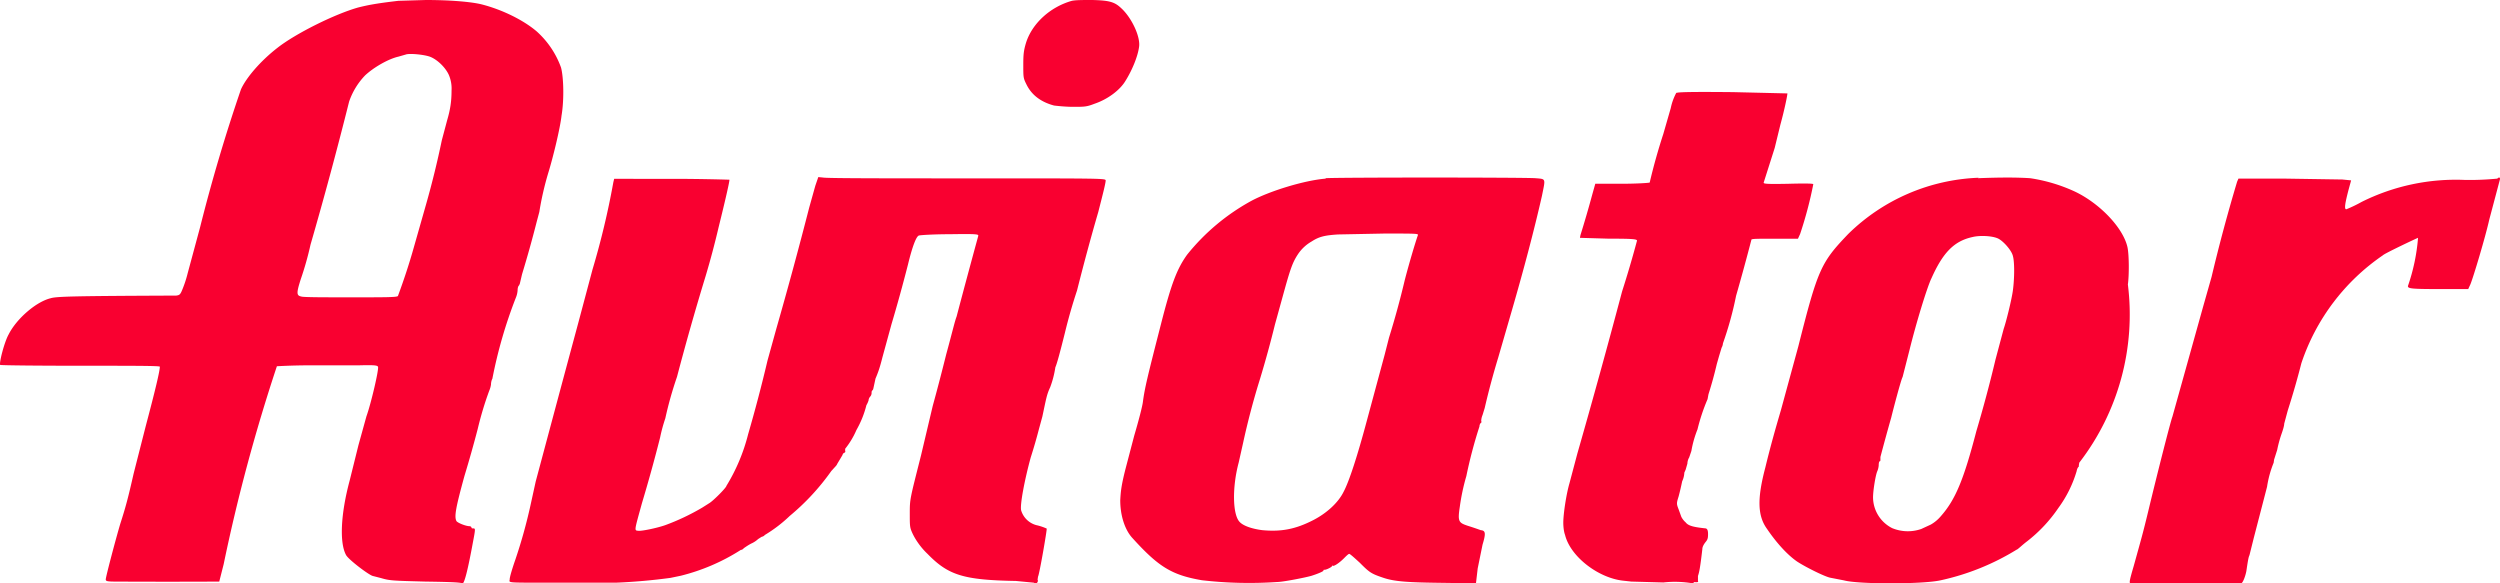
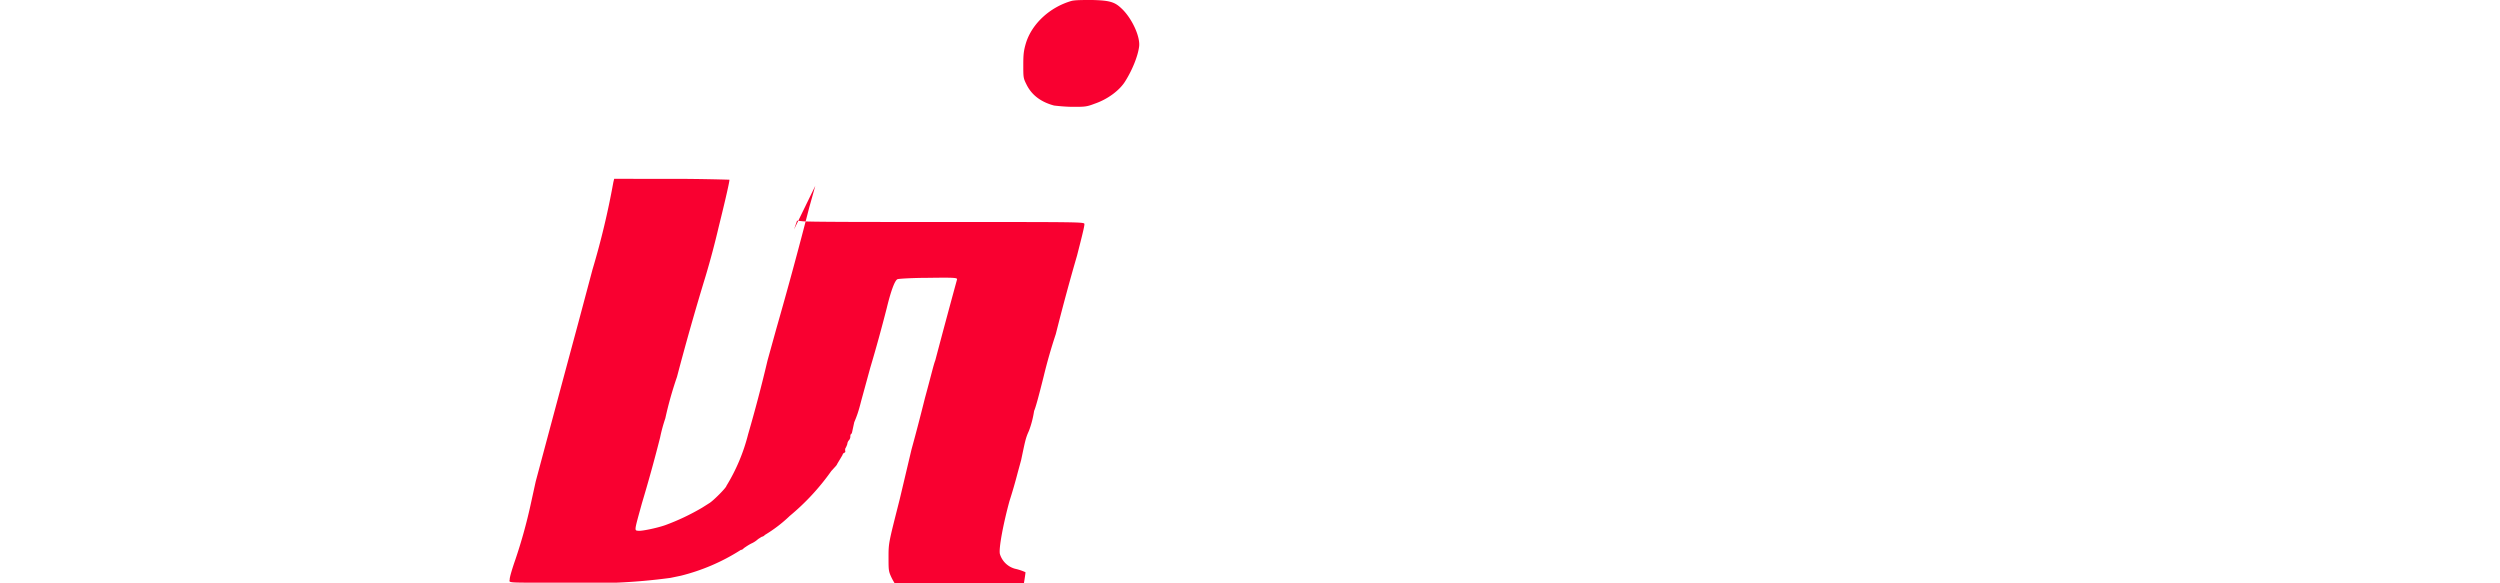
<svg xmlns="http://www.w3.org/2000/svg" width="60" height="14" viewBox="0 0 60 14">
  <g fill="#F90030" fill-rule="evenodd">
-     <path d="M9.56.02c-.553.064-.745.106-.957.158-.564.157-1.511.628-1.948.973-.404.314-.744.711-.872.994a40.702 40.702 0 0 0-.98 3.306l-.297 1.1a2.767 2.767 0 0 1-.138.418c-.043.104-.064.115-.139.125-2.458.01-2.873.021-3.011.063-.351.084-.82.492-1.01.868-.107.189-.235.701-.203.733.01.01.873.02 1.915.02 1.256 0 1.905 0 1.916.022 0 .104-.107.554-.34 1.433l-.288 1.13c-.138.607-.192.806-.32 1.204-.106.355-.35 1.276-.35 1.339 0 .042.031.052.244.052.827.004 1.653.004 2.48 0l.106-.418c.333-1.607.76-3.193 1.277-4.75 0 0 .362-.022.787-.022h1.181c.373-.01.437 0 .458.032.032.042-.17.9-.277 1.193l-.191.69-.213.858c-.213.795-.245 1.486-.085 1.779.053.105.532.47.638.502l.202.052c.213.063.288.063 1.064.084.692.01.82.021.894.042.043 0 .128-.335.245-.973.064-.335.064-.345.01-.345-.02 0-.042 0-.042-.021 0-.01-.021-.032-.043-.032-.095 0-.297-.083-.319-.125-.053-.105-.021-.304.192-1.078.114-.375.22-.751.319-1.13.074-.312.166-.62.277-.92a.578.578 0 0 0 .042-.147c0-.063.022-.126.032-.136.129-.664.317-1.316.564-1.947a.547.547 0 0 0 .043-.188c0-.052.02-.104.032-.104l.02-.042.054-.23c.127-.416.244-.835.351-1.256l.064-.24c.05-.315.122-.626.213-.932.117-.377.287-1.078.32-1.381.063-.366.052-.91-.012-1.151-.119-.333-.32-.631-.585-.869-.319-.272-.83-.523-1.32-.648C11.306.042 10.796 0 10.22 0l-.67.02h.01zm0 1.34.181-.052c.085-.031.426 0 .575.052.17.063.372.251.457.44a.83.83 0 0 1 .064.376c0 .262-.032.46-.106.712l-.128.481a21.633 21.633 0 0 1-.372 1.517l-.298 1.047c-.111.395-.24.786-.383 1.172-.032.031-.298.031-1.15.031-.606 0-1.138 0-1.17-.02-.117-.022-.117-.085-.01-.42.093-.27.171-.546.233-.826.33-1.139.638-2.283.926-3.432a1.7 1.7 0 0 1 .383-.628c.213-.199.564-.397.798-.45z" />
-     <path d="m19.567 4.46-.146.522c-.25.974-.513 1.944-.79 2.91l-.209.754a35.98 35.98 0 0 1-.468 1.78c-.11.435-.285.852-.52 1.235 0 .041-.322.366-.416.418l-.166.105a5.456 5.456 0 0 1-.884.419c-.208.073-.572.146-.645.136-.104-.01-.104.02.083-.66.157-.523.303-1.05.437-1.58.032-.156.074-.31.125-.46.074-.338.168-.67.28-.995.213-.81.442-1.617.687-2.418.116-.388.22-.779.312-1.173.104-.418.26-1.067.26-1.14 0 0-.624-.021-1.383-.021H14.74l-.02.083a19.077 19.077 0 0 1-.5 2.094l-.343 1.287c-.342 1.266-.681 2.533-1.02 3.8l-.124.565a12.28 12.28 0 0 1-.364 1.309c-.073.209-.136.418-.136.47 0 .095-.166.084 1.311.084h1.248a14.09 14.09 0 0 0 1.3-.115l.25-.052a4.842 4.842 0 0 0 1.436-.618c.01 0 .052-.01.072-.042.032-.02.115-.083.208-.125a.593.593 0 0 0 .136-.094l.083-.053c.041-.01.073-.031.073-.042.217-.13.42-.284.603-.46.379-.314.714-.676.998-1.078l.105-.115a.199.199 0 0 0 .041-.063l.063-.105.062-.105c0-.02.02-.041.042-.052.02 0 .03-.031.02-.042v-.052c.11-.137.201-.289.27-.45.107-.187.188-.388.24-.597a.546.546 0 0 0 .052-.115c0-.031.02-.073.042-.094a.137.137 0 0 0 .03-.074c0-.03 0-.062.022-.073a.094.094 0 0 0 .02-.042l.052-.24c.063-.147.104-.262.167-.513l.218-.796c.142-.475.273-.953.396-1.434.104-.429.197-.67.26-.69.03-.011.364-.032.749-.032.655-.01.686 0 .676.042-.176.645-.35 1.29-.52 1.936-.042.105-.104.377-.25.91-.103.414-.21.826-.323 1.236l-.28 1.183c-.27 1.068-.27 1.047-.27 1.402 0 .273 0 .325.051.44.073.168.208.366.375.523.499.513.863.628 2.122.65l.426.041c.042.021.062.021.083 0 .021-.031.021-.052.01-.073l.011-.073c.031-.042.219-1.13.208-1.152a1.274 1.274 0 0 0-.25-.083.522.522 0 0 1-.364-.356c-.03-.136.084-.733.23-1.267.072-.225.138-.451.197-.68l.083-.304c.094-.44.104-.523.187-.701.059-.156.1-.317.125-.482.031-.062.104-.324.229-.826.083-.343.18-.682.291-1.016.159-.63.328-1.26.51-1.884.104-.408.177-.69.177-.754 0-.052-.021-.052-3.329-.052-1.83 0-3.38 0-3.453-.02l-.115-.011-.072.21zM25.724.02c-.52.147-.957.545-1.102 1.016-.052.178-.063.262-.063.524 0 .293 0 .314.073.46.125.262.354.43.666.513.083.01.28.031.458.031.27 0 .322 0 .51-.073.311-.104.613-.324.748-.555.156-.25.291-.575.323-.806.041-.24-.177-.711-.437-.942-.156-.146-.291-.178-.687-.188-.239 0-.395 0-.489.02z" fill-rule="nonzero" />
-     <path d="M31.815 4.287c-.514.042-1.332.296-1.772.528a5.135 5.135 0 0 0-1.552 1.297c-.241.337-.378.685-.63 1.676-.325 1.266-.388 1.53-.43 1.846-.01.105-.104.464-.21.823l-.21.801c-.104.411-.114.548-.125.749 0 .358.105.696.283.896.63.696.944.897 1.678 1.023a9.909 9.909 0 0 0 1.804.042c.137 0 .671-.105.818-.147.137-.042.294-.106.294-.127 0-.01 0-.02.02-.02.032.01.19-.064.19-.096 0-.01 0-.02.01 0 .032.021.168-.074.273-.18.052-.052.105-.105.126-.105.02 0 .136.106.251.211.231.232.273.264.556.359.273.095.588.116 1.469.126l.765.011.042-.359.116-.569c.083-.274.073-.338-.042-.348a8.128 8.128 0 0 0-.315-.106c-.22-.073-.241-.105-.189-.453.034-.25.086-.497.157-.738.083-.403.188-.801.315-1.192 0-.042.021-.074.032-.084.02-.01.02-.032.01-.042 0-.011 0-.074.032-.148l.052-.169c.094-.408.203-.812.325-1.213l.336-1.16c.272-.938.524-1.887.713-2.72.084-.422.105-.401-.157-.422-.284-.021-4.783-.021-5.035 0v.01zm-.335 1.508c.178-.116.314-.147.629-.168l1.122-.022c.766 0 .818 0 .797.043-.063.179-.21.675-.314 1.075-.11.465-.236.926-.378 1.382l-.105.411-.43 1.593c-.22.822-.42 1.444-.556 1.697-.125.254-.398.507-.723.675-.43.222-.776.285-1.227.243-.252-.032-.462-.106-.546-.2-.168-.18-.178-.834-.02-1.424l.104-.464c.114-.523.25-1.04.41-1.55.13-.43.249-.862.356-1.298l.23-.833c.147-.527.2-.664.315-.843a.968.968 0 0 1 .336-.317z" />
-     <path d="M40.235 2.221c-.064.117-.11.243-.137.374l-.179.622c-.125.383-.234.77-.326 1.163 0 .01-.316.03-.663.03h-.643l-.073.26c-.088.327-.183.652-.284.976l-.011.062.684.02c.6 0 .695.011.684.053-.109.407-.228.812-.357 1.214-.345 1.3-.703 2.598-1.074 3.892l-.19.716c-.073.249-.147.726-.147.944 0 .073.01.208.042.29.126.52.8 1.038 1.4 1.1l.19.021.768.021a2.52 2.52 0 0 1 .705.021l.042-.031c.064.01.106 0 .085-.02v-.125c.031-.094.052-.187.105-.644 0-.062.042-.124.074-.166.052-.062.063-.093.063-.197 0-.093-.021-.125-.053-.135-.295-.031-.421-.062-.484-.145a.437.437 0 0 1-.105-.135l-.064-.177c-.052-.135-.052-.145 0-.311.032-.12.06-.241.085-.363a.534.534 0 0 0 .052-.208l.032-.072.042-.146c0-.052.021-.114.042-.145l.053-.156c.03-.177.08-.351.147-.519.06-.248.141-.491.242-.726l.021-.114c.076-.24.143-.482.2-.727l.053-.186.063-.208a.247.247 0 0 0 .032-.104 8.23 8.23 0 0 0 .315-1.141c.129-.449.252-.898.369-1.35.02-.02.168-.02.568-.02h.548l.052-.114c.131-.391.237-.79.316-1.194 0-.02-.253-.02-.61-.01-.527.01-.59 0-.58-.031l.264-.83.137-.561c.105-.384.168-.706.168-.747l-1.305-.031c-1.042-.01-1.327 0-1.358.02v-.01z" fill-rule="nonzero" />
-     <path d="M47.484 4.266a4.716 4.716 0 0 0-3.126 1.349c-.656.685-.73.843-1.198 2.697l-.417 1.528c-.136.464-.25.864-.375 1.38-.198.749-.188 1.16.042 1.476.229.337.49.622.719.78.208.137.677.369.802.39l.323.063c.344.095 1.876.095 2.313 0a5.85 5.85 0 0 0 1.834-.738c.021 0 .125-.105.25-.2.29-.225.544-.496.75-.8.197-.268.345-.567.439-.886.01-.063.041-.105.052-.105v-.032l.01-.063a5.821 5.821 0 0 0 1.167-4.278c.031-.211.031-.706-.01-.896-.104-.464-.667-1.054-1.272-1.338a3.927 3.927 0 0 0-1.063-.316c-.312-.021-.729-.021-1.25 0l.01-.01zM46.35 6.69c.28-.633.552-.906.99-1.001.166-.042.458-.032.604.031.125.053.333.285.365.422.041.137.041.527 0 .832-.032.232-.167.77-.22.917l-.197.738a31.99 31.99 0 0 1-.459 1.717c-.302 1.16-.5 1.644-.854 2.044a.898.898 0 0 1-.24.2l-.23.106a.98.98 0 0 1-.697-.021.833.833 0 0 1-.459-.738c0-.168.063-.548.104-.632a.457.457 0 0 0 .032-.137c0-.053.01-.095.02-.095s.021-.01.021-.031v-.074c.084-.317.17-.633.26-.948.043-.18.24-.928.272-.97l.167-.653c.156-.632.406-1.454.52-1.707z" />
-     <path d="M59.935 4.287c-.26.025-.521.036-.782.031a5.067 5.067 0 0 0-2.472.527c-.12.067-.243.127-.37.178-.053 0-.032-.136.053-.463l.063-.231-.211-.021-1.352-.021h-1.141l-.032.073a40.13 40.13 0 0 0-.613 2.284l-.2.705-.74 2.651c-.042.106-.338 1.263-.581 2.273-.127.526-.159.632-.349 1.316-.105.357-.116.42-.063.41h2.641c.042 0 .106-.179.127-.295.042-.284.053-.336.074-.378l.105-.421.317-1.221c.03-.199.083-.393.159-.579l.01-.073.074-.232c.024-.121.056-.24.095-.358.053-.147.074-.231.074-.273l.085-.316c.12-.375.23-.754.327-1.136a5.084 5.084 0 0 1 1.955-2.589c.032-.042.834-.42.845-.42a4.656 4.656 0 0 1-.243 1.157c0 .063.074.073.845.073h.602l.053-.115c.074-.18.36-1.137.454-1.558l.254-.957c.01-.053-.021-.063-.063-.021z" fill-rule="nonzero" />
+     <path d="m19.567 4.46-.146.522c-.25.974-.513 1.944-.79 2.91l-.209.754a35.98 35.98 0 0 1-.468 1.78c-.11.435-.285.852-.52 1.235 0 .041-.322.366-.416.418l-.166.105a5.456 5.456 0 0 1-.884.419c-.208.073-.572.146-.645.136-.104-.01-.104.02.083-.66.157-.523.303-1.05.437-1.58.032-.156.074-.31.125-.46.074-.338.168-.67.28-.995.213-.81.442-1.617.687-2.418.116-.388.22-.779.312-1.173.104-.418.26-1.067.26-1.14 0 0-.624-.021-1.383-.021H14.74l-.02.083a19.077 19.077 0 0 1-.5 2.094l-.343 1.287c-.342 1.266-.681 2.533-1.02 3.8l-.124.565a12.28 12.28 0 0 1-.364 1.309c-.073.209-.136.418-.136.47 0 .095-.166.084 1.311.084h1.248a14.09 14.09 0 0 0 1.3-.115l.25-.052a4.842 4.842 0 0 0 1.436-.618c.01 0 .052-.01.072-.042.032-.02.115-.083.208-.125a.593.593 0 0 0 .136-.094l.083-.053c.041-.01.073-.031.073-.042.217-.13.42-.284.603-.46.379-.314.714-.676.998-1.078l.105-.115a.199.199 0 0 0 .041-.063l.063-.105.062-.105c0-.02.02-.041.042-.052.02 0 .03-.031.02-.042v-.052a.546.546 0 0 0 .052-.115c0-.031.02-.073.042-.094a.137.137 0 0 0 .03-.074c0-.03 0-.062.022-.073a.094.094 0 0 0 .02-.042l.052-.24c.063-.147.104-.262.167-.513l.218-.796c.142-.475.273-.953.396-1.434.104-.429.197-.67.26-.69.03-.011.364-.032.749-.032.655-.01.686 0 .676.042-.176.645-.35 1.29-.52 1.936-.042.105-.104.377-.25.91-.103.414-.21.826-.323 1.236l-.28 1.183c-.27 1.068-.27 1.047-.27 1.402 0 .273 0 .325.051.44.073.168.208.366.375.523.499.513.863.628 2.122.65l.426.041c.042.021.062.021.083 0 .021-.031.021-.052.01-.073l.011-.073c.031-.042.219-1.13.208-1.152a1.274 1.274 0 0 0-.25-.083.522.522 0 0 1-.364-.356c-.03-.136.084-.733.23-1.267.072-.225.138-.451.197-.68l.083-.304c.094-.44.104-.523.187-.701.059-.156.1-.317.125-.482.031-.062.104-.324.229-.826.083-.343.18-.682.291-1.016.159-.63.328-1.26.51-1.884.104-.408.177-.69.177-.754 0-.052-.021-.052-3.329-.052-1.83 0-3.38 0-3.453-.02l-.115-.011-.072.21zM25.724.02c-.52.147-.957.545-1.102 1.016-.052.178-.063.262-.063.524 0 .293 0 .314.073.46.125.262.354.43.666.513.083.01.28.031.458.031.27 0 .322 0 .51-.073.311-.104.613-.324.748-.555.156-.25.291-.575.323-.806.041-.24-.177-.711-.437-.942-.156-.146-.291-.178-.687-.188-.239 0-.395 0-.489.02z" fill-rule="nonzero" />
  </g>
</svg>